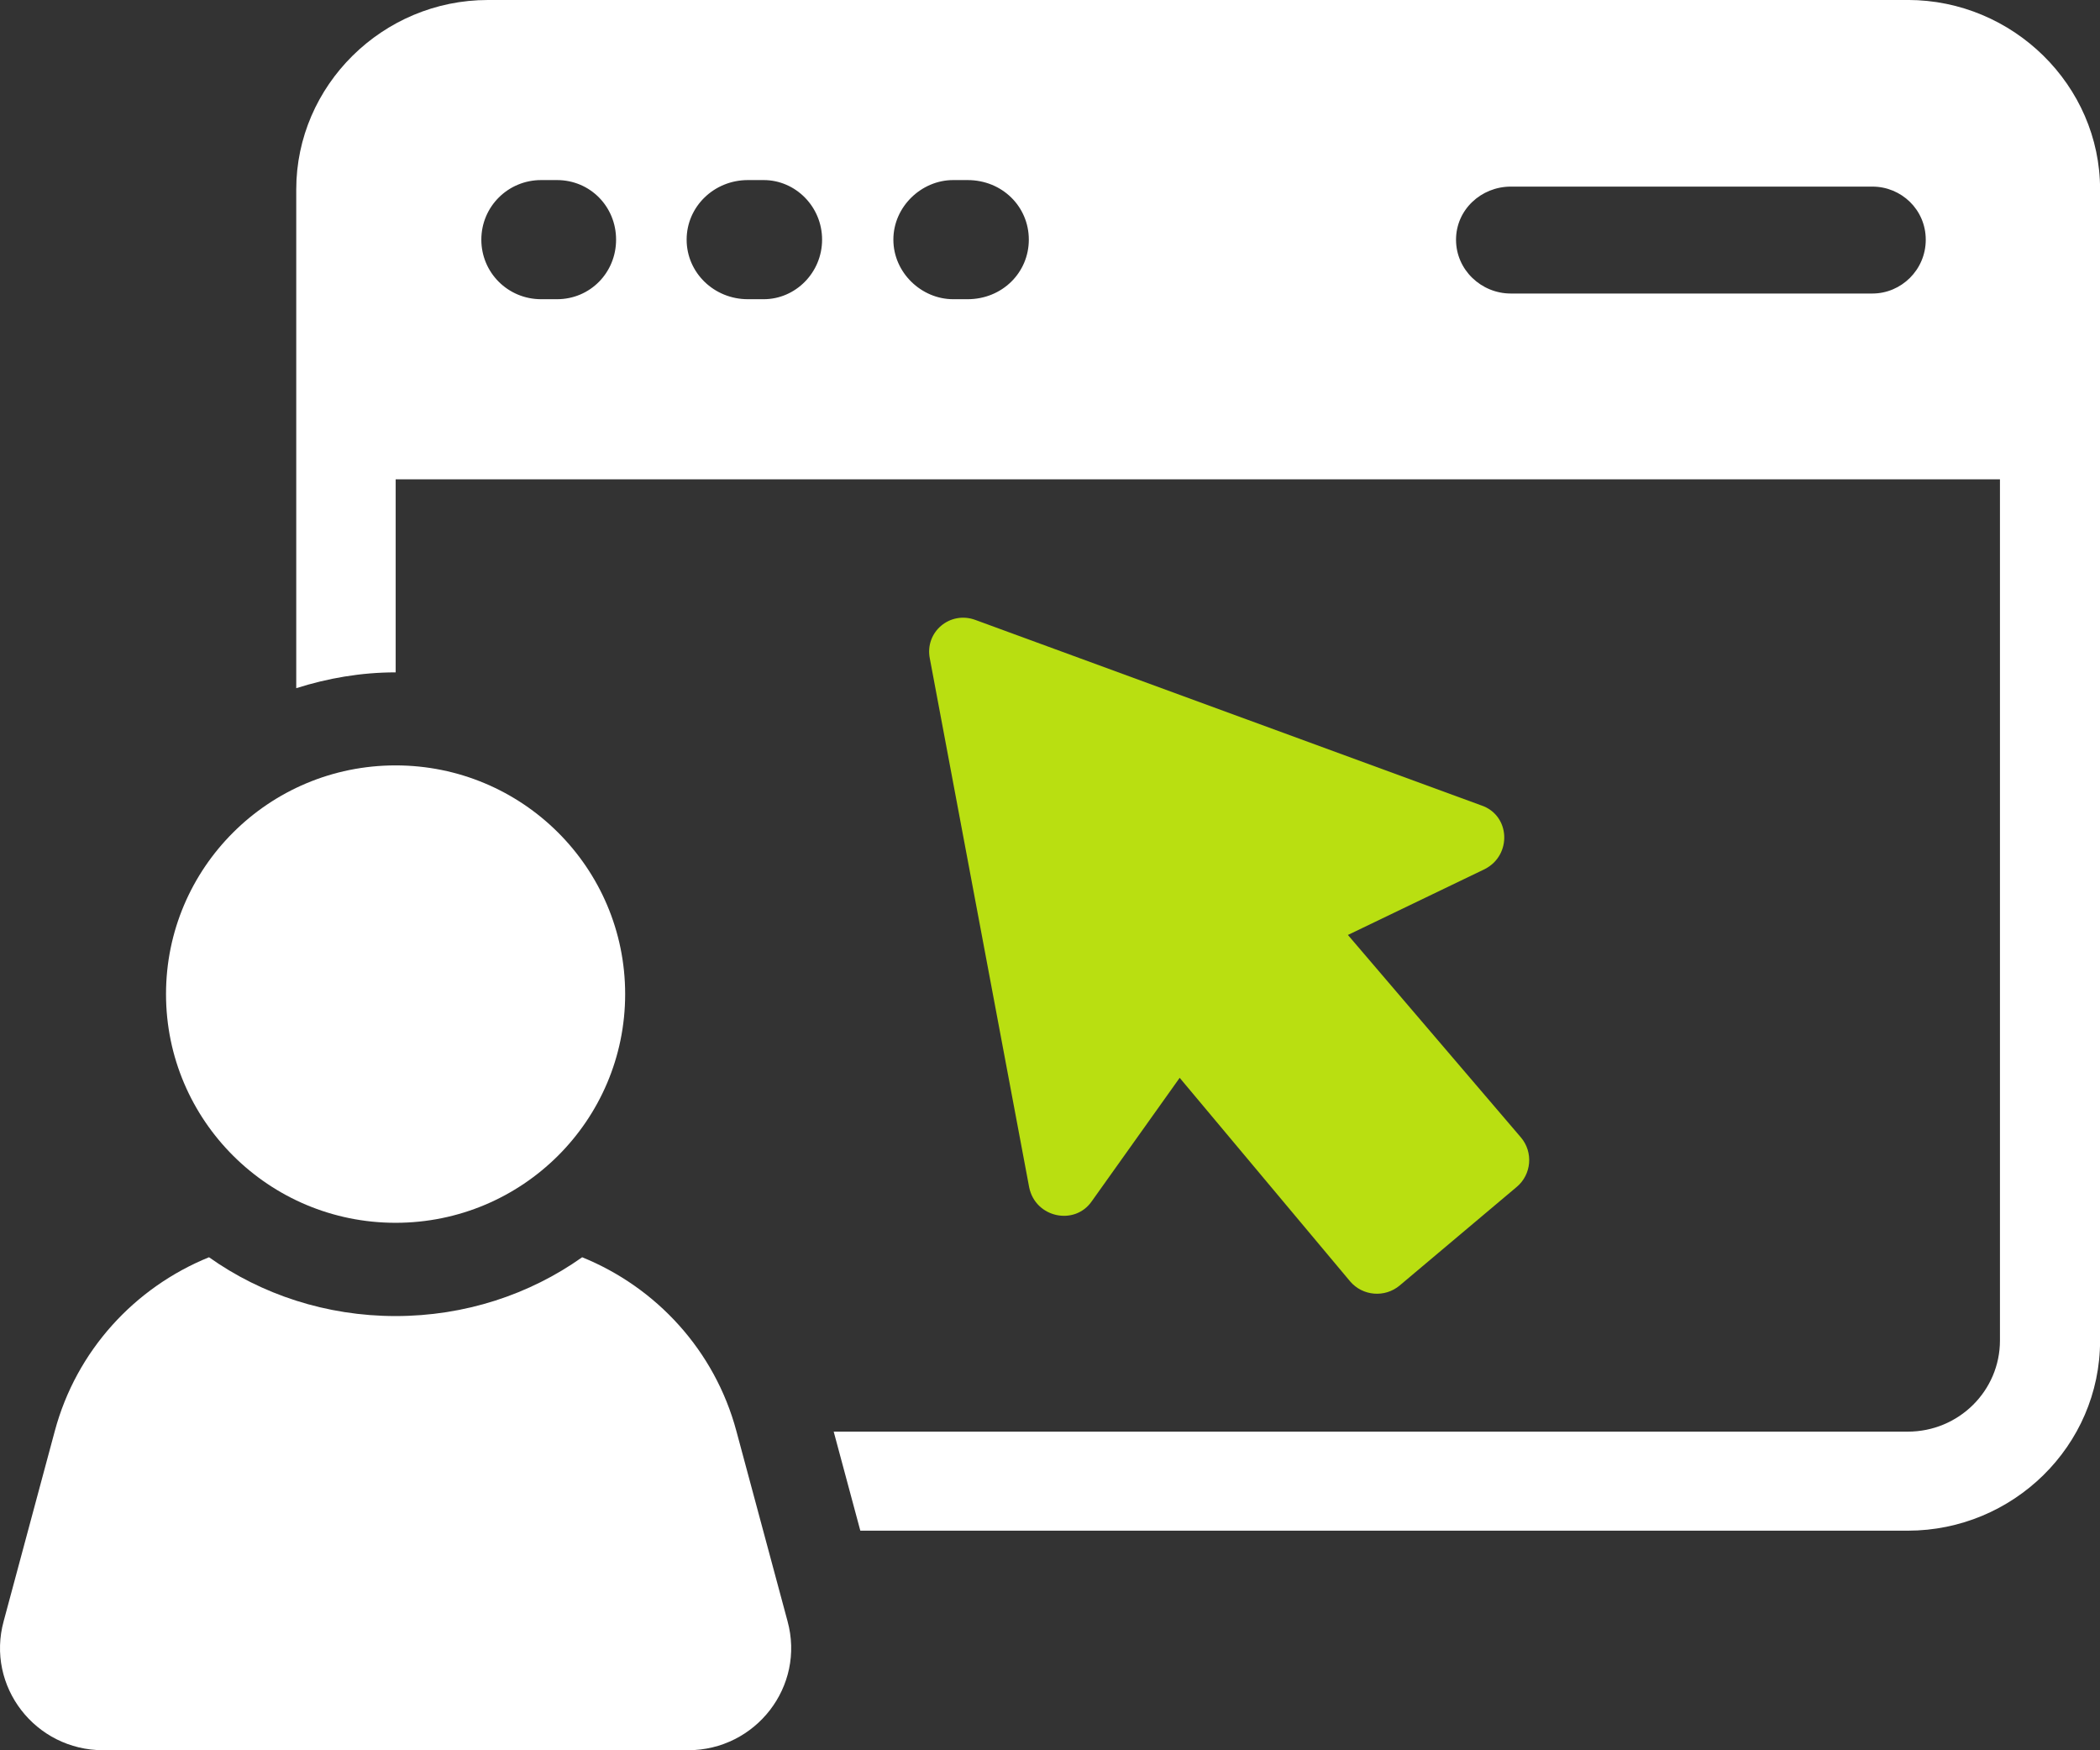
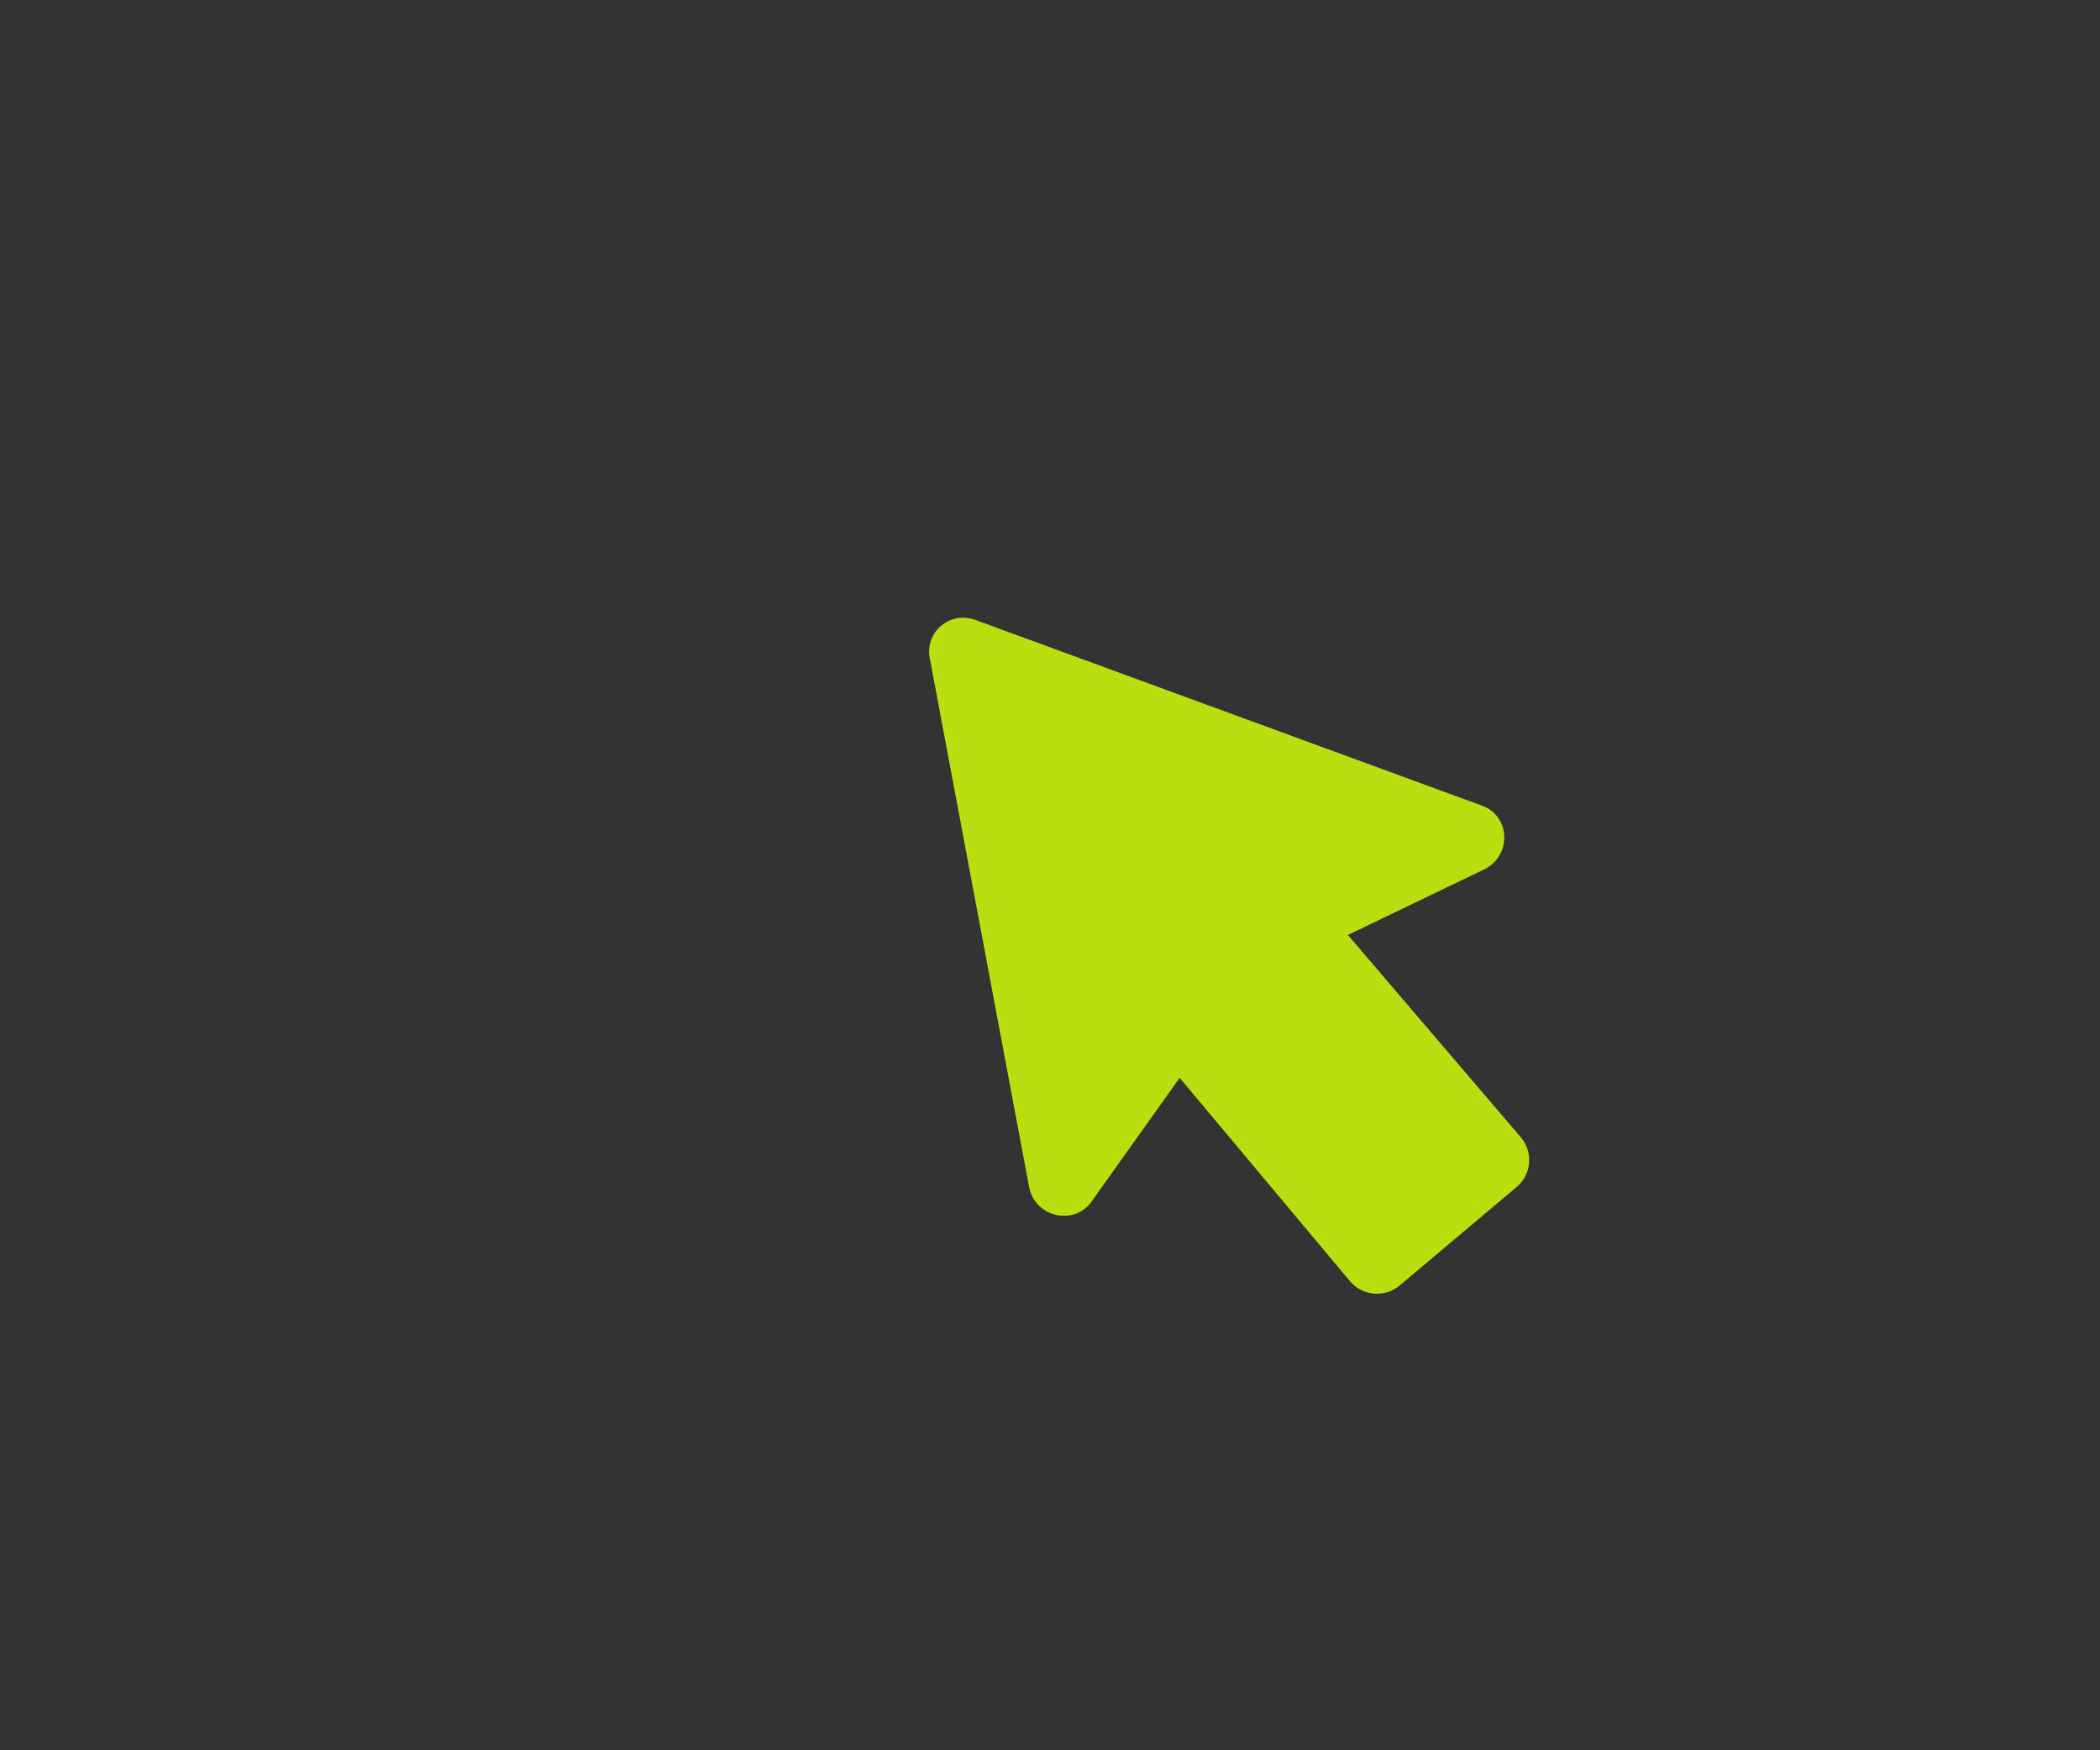
<svg xmlns="http://www.w3.org/2000/svg" fill="none" height="60" viewBox="0 0 72 60" width="72">
  <rect x="0" y="0" width="72" height="60" fill="#333333" stroke="none" />
  <g fill="#fff">
-     <path d="m65.408 0h-48.681c-3.607 0-6.57 2.928-6.57 6.495v17.096c1.086-.344 2.223-.542 3.409-.542v-6.618h55.004v29.521c0 1.721-1.408 3.125-3.161 3.125h-36.825l.913 3.395h35.913c3.605 0 6.593-2.902 6.593-6.518v-39.46c0-3.567-2.988-6.495-6.593-6.495zm-46.311 10.257h-.544c-1.137 0-2.05-.909-2.05-2.042 0-1.132.915-2.042 2.05-2.042h.544c1.137 0 2.026.909 2.026 2.042 0 1.132-.889 2.042-2.026 2.042zm7.088 0h-.544c-1.16 0-2.099-.909-2.099-2.042 0-1.132.939-2.042 2.099-2.042h.544c1.088 0 2.001.909 2.001 2.042 0 1.132-.913 2.042-2.001 2.042zm6.99 0h-.495c-1.086 0-2.05-.909-2.05-2.042 0-1.132.964-2.042 2.05-2.042h.495c1.186 0 2.099.909 2.099 2.042 0 1.132-.915 2.042-2.099 2.042zm31.023-.195h-12.4c-1.013 0-1.877-.812-1.877-1.844s.864-1.821 1.877-1.821h12.4c.988 0 1.828.788 1.828 1.821s-.841 1.844-1.828 1.844z" />
-     <path d="m25.246 49.052c-.74-2.756-2.741-4.92-5.286-5.953-1.802 1.279-4.025 2.016-6.397 2.016s-4.595-.737-6.397-2.016c-2.545 1.033-4.546 3.197-5.286 5.953l-1.753 6.518c-.616 2.239 1.086 4.428 3.409 4.428h20.055c2.321 0 4.025-2.188 3.409-4.428z" />
-     <path d="m13.563 41.918c4.347 0 7.871-3.51 7.871-7.84 0-4.33-3.524-7.84-7.871-7.84-4.347 0-7.871 3.51-7.871 7.84 0 4.33 3.524 7.84 7.871 7.84z" />
-   </g>
+     </g>
  <path d="m50.786 27.609-17.338-6.355c-.873-.327-1.749.41-1.568 1.321l3.406 18.127c.213 1.043 1.559 1.326 2.146.478l3.014-4.232 5.843 6.977c.429.506 1.194.569 1.702.14l4.012-3.378c.508-.427.572-1.19.143-1.695l-5.932-6.941 4.689-2.256c.941-.476.885-1.846-.115-2.186z" fill="#b9df11" />
</svg>